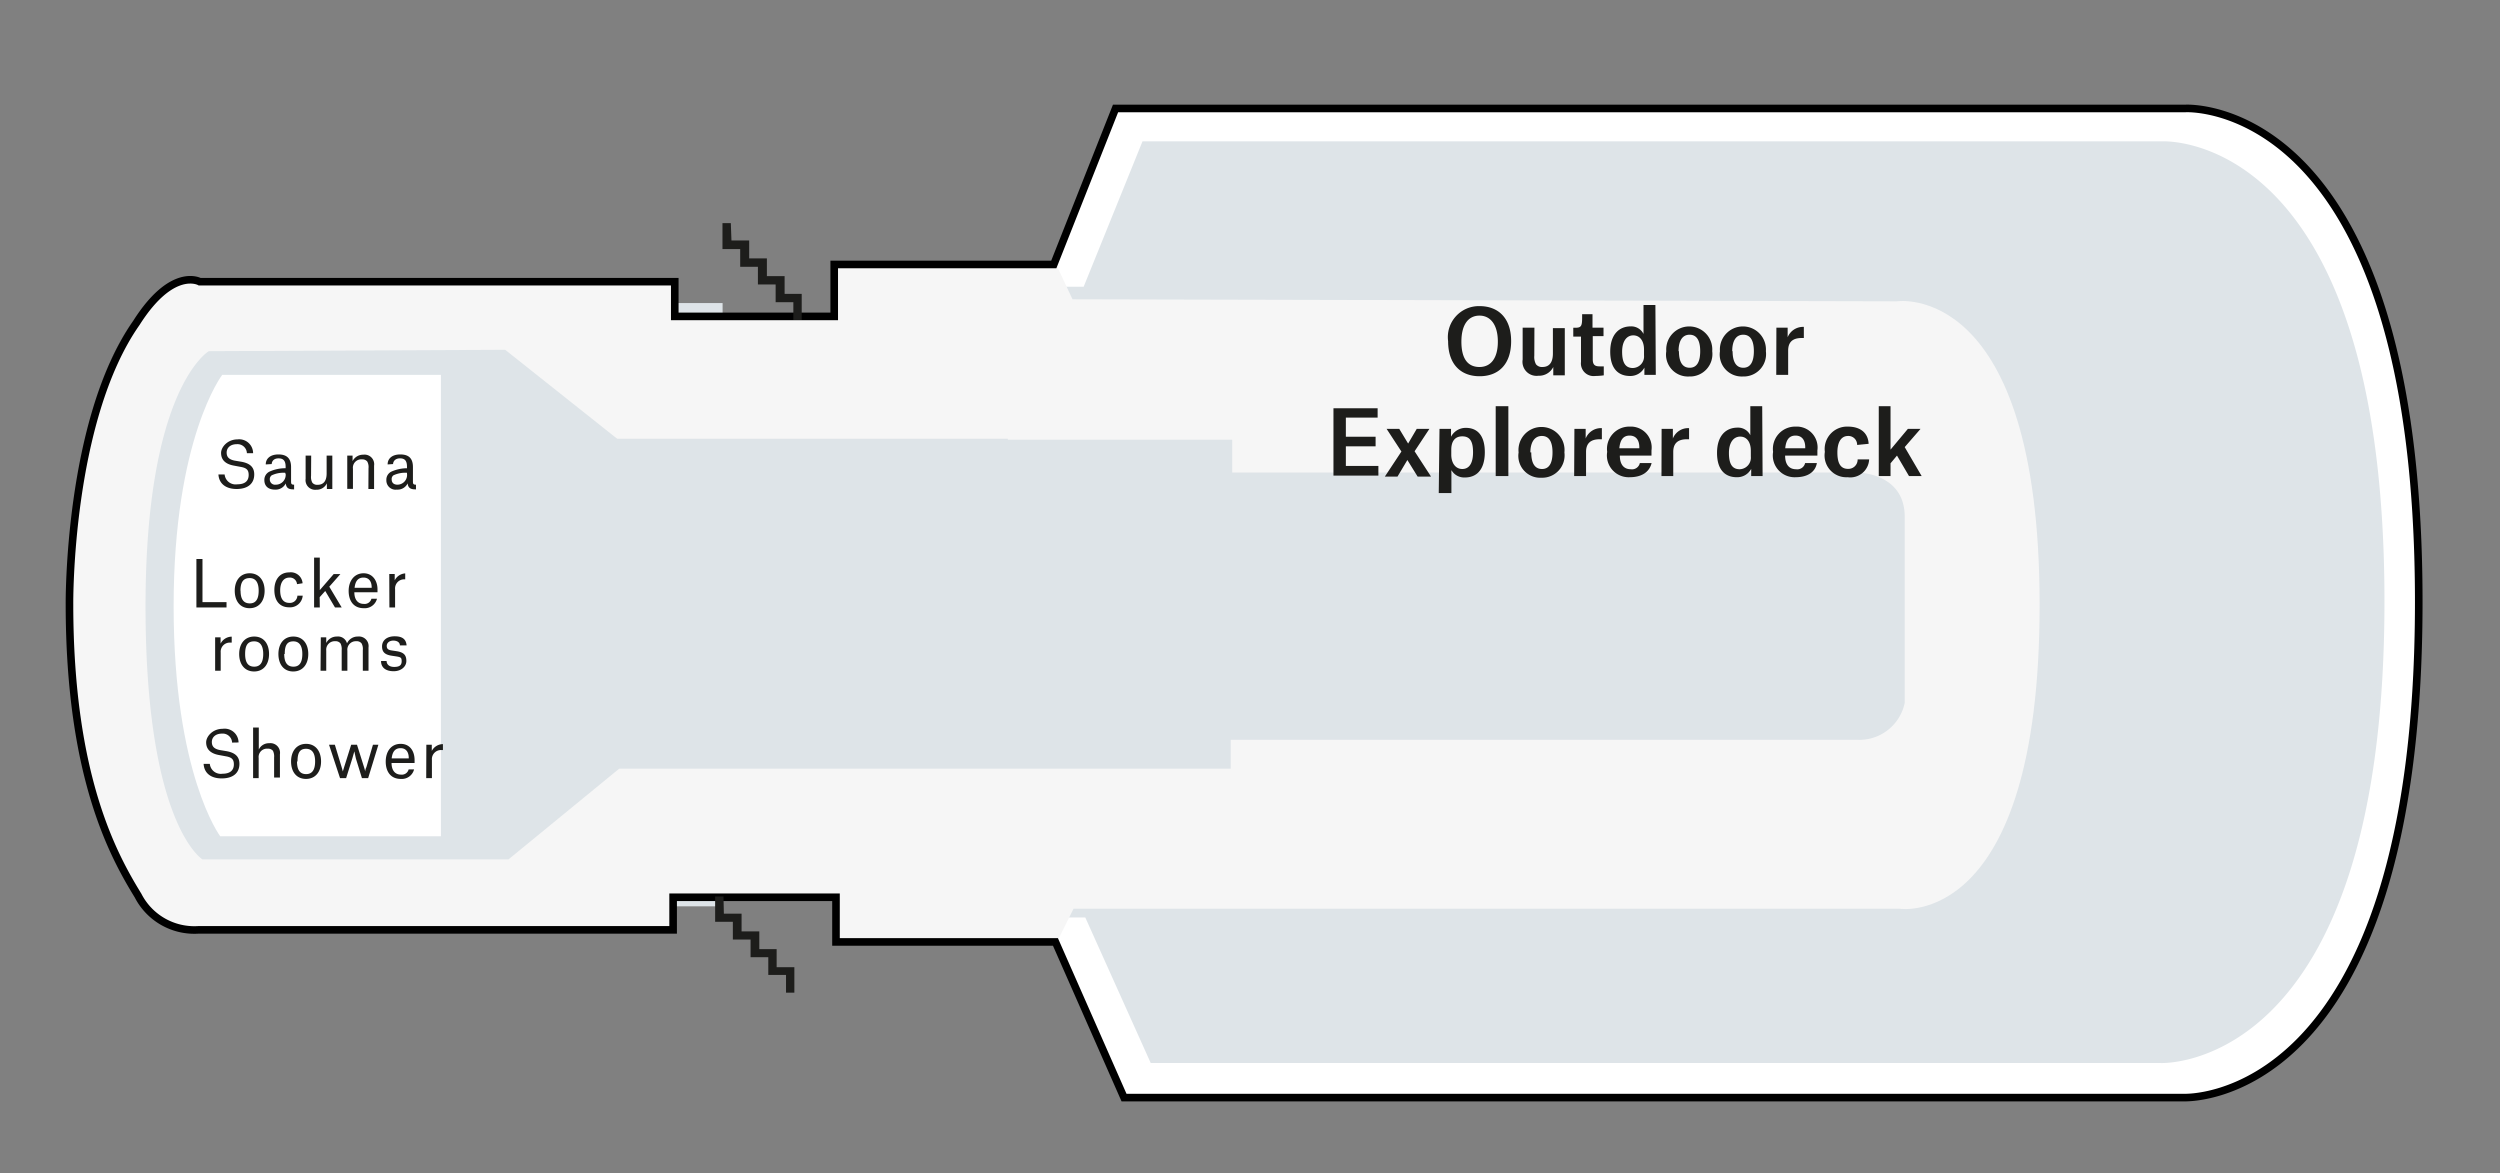
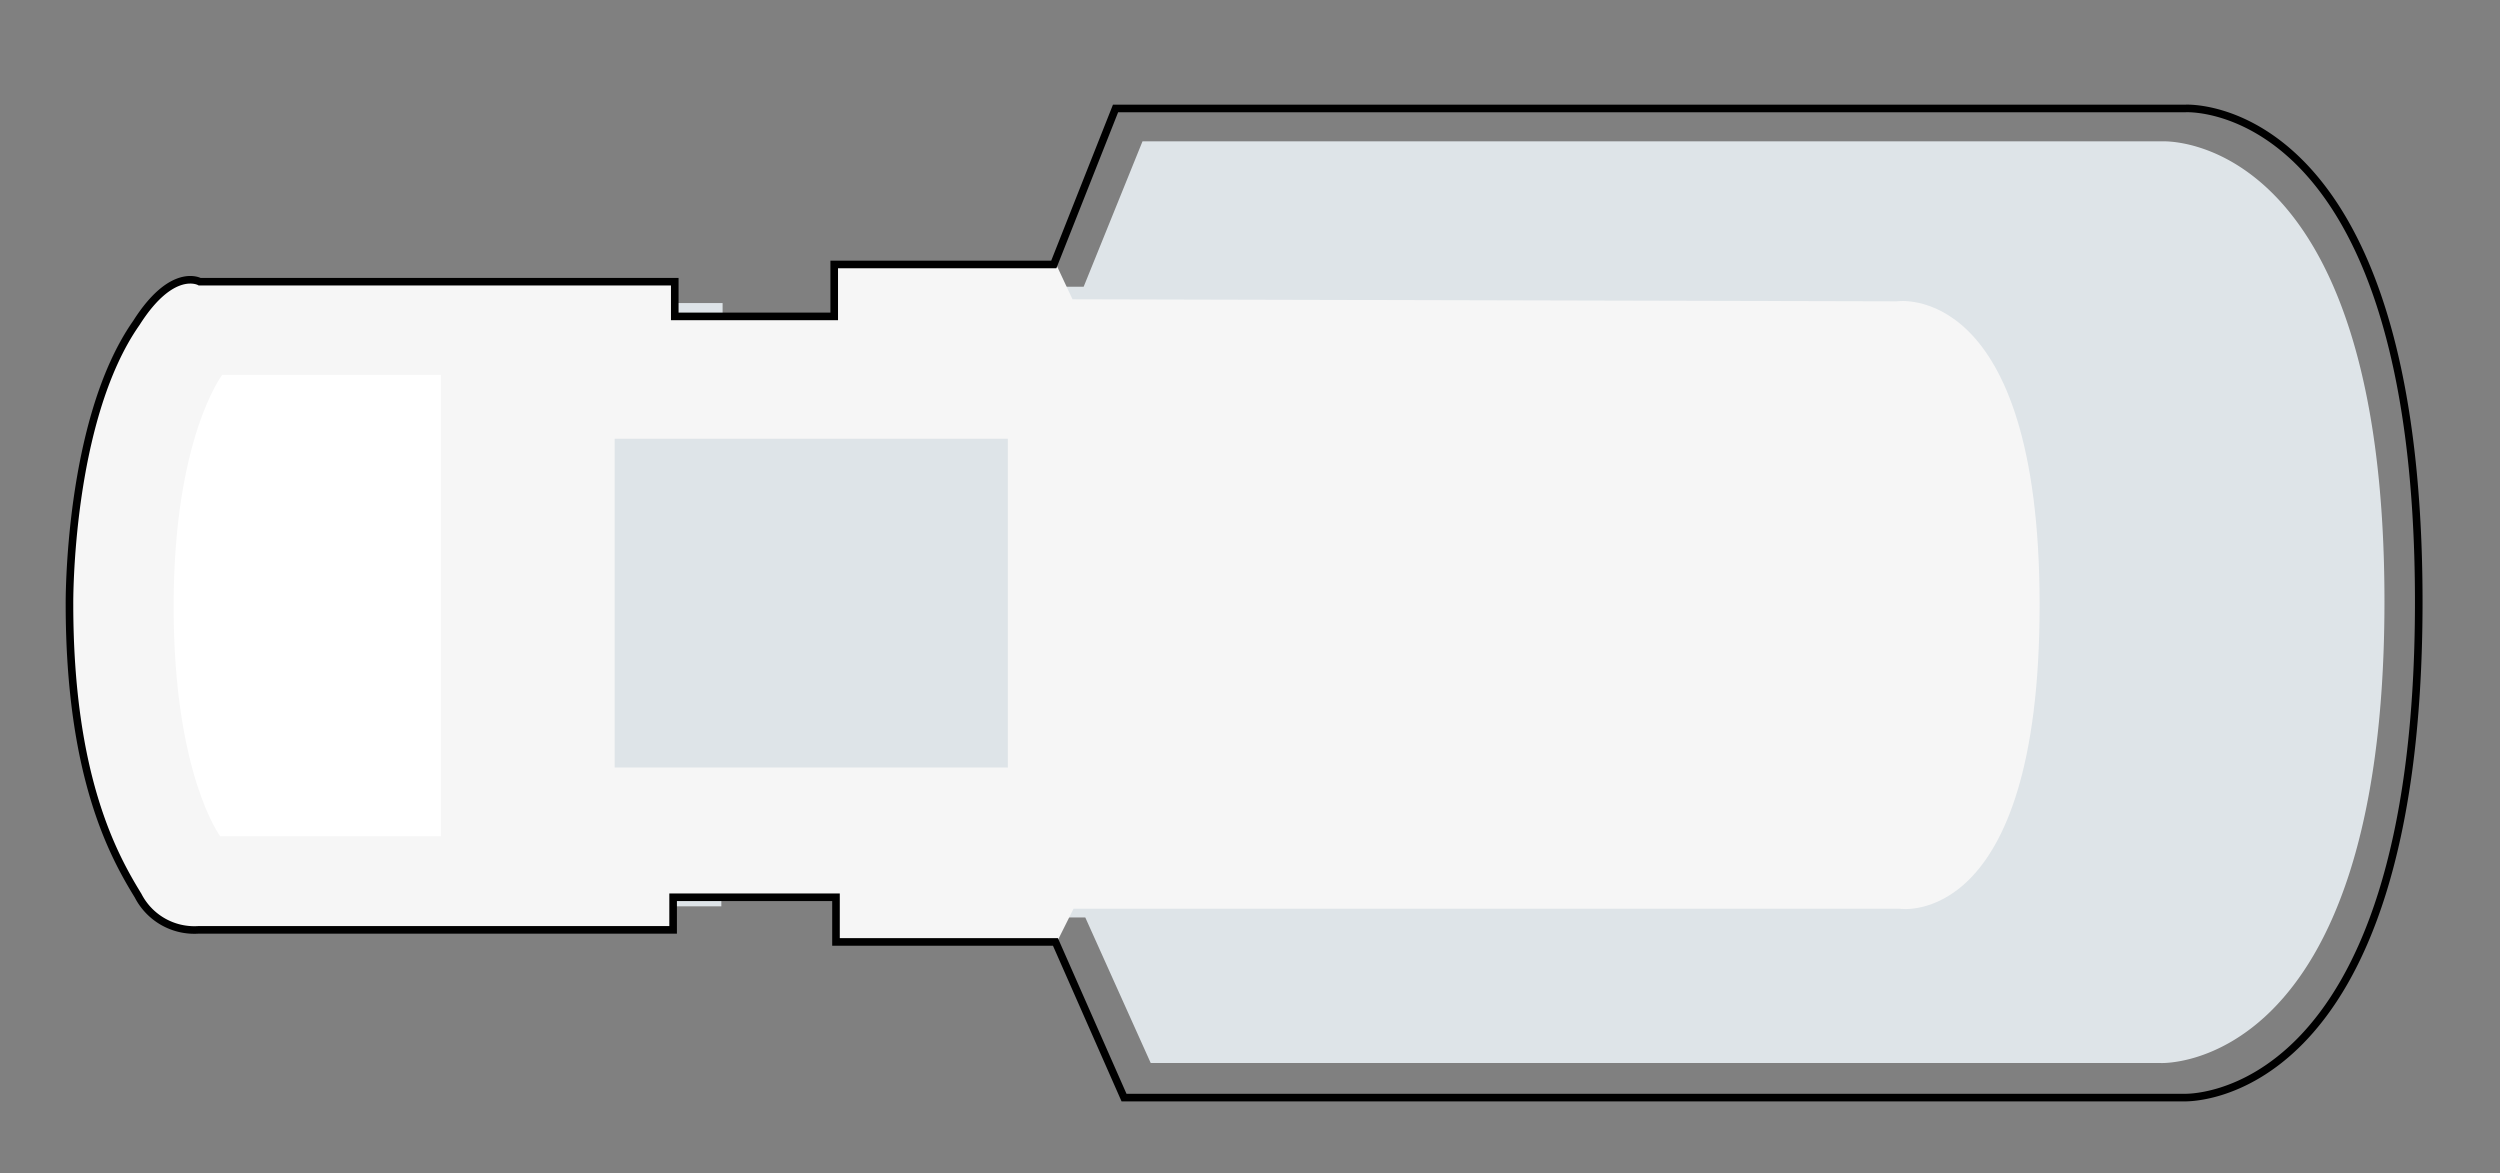
<svg xmlns="http://www.w3.org/2000/svg" viewBox="0 0 197.55 92.69">
  <rect x="0" y="0" width="197.55" height="92.69" fill="#808080" stroke="none" />
  <defs>
    <style>.cls-1{fill:#fff}.cls-2{fill:#dee4e8}.cls-3{fill:#f6f6f6}.cls-4,.cls-5{fill:none}.cls-5{stroke:#000;stroke-miterlimit:10;stroke-width:.6px}.cls-6{fill:#1d1d1b}</style>
  </defs>
  <g id="Off-limit">
-     <path d="M5.49 47.73s-.13-14.5 5.29-22.22c2.84-4.47 5-3.25 5-3.25h37.54V25h12.6v-4.1h17.35l4.88-12.33h84.55s18.43-1.08 18.43 39-18.57 39.16-18.57 39.16H88.82l-5.42-12.3H66.06V70.9H53.19v2.58H15.65a5 5 0 0 1-4.74-2.71C9 67.65 5.49 61.42 5.49 47.73Z" class="cls-1" />
    <path d="M11.52 47.64s-.13-13.5 5-20.69c2.71-4.17 4.78-3 4.78-3h35.8v2.52h12v-3.81h16.53l4.65-11.49h80.58s17.56-1 17.56 36.35S170.73 84 170.73 84h-79.8l-5.17-11.5H69.24v-3.28H57v2.4H21.2a4.83 4.83 0 0 1-4.52-2.52c-1.81-2.91-5.16-8.71-5.16-21.46Z" class="cls-2" />
    <path d="m83.4 74.67 1.43-2.86h65.28s11.06 1.74 11.06-24-11.29-24-11.29-24l-65.13-.16-1.27-2.71H65.92V25h-12.6v-2.89H15.25s-1.55 0-3.66 2.06-6.1 8.83-6.1 23.56S11.12 71 11.12 71s1.91 2.62 4.29 2.62h37.78v-2.93h12.87v3.9Z" class="cls-3" />
-     <path d="m39.92 27.64 8.95 7.11h48.5v2.59h49.4s3.74 0 3.74 3.49v14.71a3.66 3.66 0 0 1-3.74 2.92H97.25v2.28H48.93l-8.75 7.17H16s-4.5-2.73-4.5-20 5-20.16 5-20.16Z" class="cls-2" />
-     <path d="M79.64 37.22h8.8v21.2h-8.8z" class="cls-4" />
    <path d="M48.57 34.67h31.07v25.98H48.57z" class="cls-2" />
    <path d="M24.17 29.62h-6.61s-3.84 5-3.84 18.28 3.68 18.18 3.68 18.18h17.44V29.62Z" class="cls-1" />
    <path d="M5.49 47.73s-.13-14.5 5.29-22.22c2.84-4.47 5-3.25 5-3.25h37.54V25h12.6v-4.1h17.35l4.88-12.33h84.55s18.43-1.08 18.43 39-18.57 39.16-18.57 39.16H88.82l-5.42-12.3H66.06V70.9H53.19v2.58H15.65a5 5 0 0 1-4.74-2.71C9 67.65 5.49 61.42 5.49 47.73Z" class="cls-5" />
-     <path d="M57.17 70.84h-.66v2h1.4v1.4h1.4v1.4h1.4v1.4h1.4v1.4h.66v-2.01h-1.4V75H60v-1.4h-1.4v-1.4h-1.4ZM57.75 17.63h-.66v2.05h1.4v1.4h1.4v1.4h1.4v1.4h1.4v1.4h.66v-2.06H62v-1.4h-1.4v-1.4h-1.4V19h-1.4ZM18.34 58.68a.74.74 0 0 0-.8-.71c-.52 0-.8.3-.8.66s.19.55.64.64l.54.09c.75.14 1 .5 1 1 0 .7-.48 1.15-1.4 1.15s-1.39-.47-1.43-1.15h.49a.87.87 0 0 0 1 .78c.67 0 .9-.33.9-.74s-.18-.56-.65-.64l-.54-.1c-.75-.14-1-.54-1-1s.51-1.07 1.3-1.07a1.1 1.1 0 0 1 1.26 1.08ZM21.66 59.85a1 1 0 0 0-.09-.52.5.5 0 0 0-.42-.17.66.66 0 0 0-.71.74v1.59H20v-4h.45v1.74a.87.87 0 0 1 .82-.5.76.76 0 0 1 .85.87v1.84h-.46ZM23 60.17c0-.82.45-1.39 1.19-1.39s1.18.57 1.18 1.39-.45 1.38-1.19 1.38S23 61 23 60.17Zm.47 0c0 .64.21 1 .72 1s.71-.39.71-1-.21-1-.72-1-.67.35-.67 1ZM26 58.85h.46l.54 1.78c.05.16.09.33.09.33l.1-.33.56-1.78h.46l.56 1.78c.05.16.09.33.09.33s0-.17.09-.33l.52-1.78h.43l-.81 2.64h-.49l-.48-1.56-.12-.56-.16.56-.49 1.56h-.48ZM31.67 61.55c-.8 0-1.19-.58-1.19-1.37s.42-1.4 1.18-1.4 1.1.61 1.1 1.28v.23h-1.82c0 .55.25.92.75.92a.55.55 0 0 0 .6-.41h.43a1 1 0 0 1-1.05.75Zm.63-1.65c0-.44-.19-.78-.65-.78s-.65.33-.7.81h1.35ZM33.69 58.85h.43v.49a1 1 0 0 1 .88-.54v.47h-.09a.72.72 0 0 0-.78.78v1.44h-.45ZM19.51 35.81a.74.74 0 0 0-.8-.71c-.52 0-.8.3-.8.66s.19.55.64.64l.54.09c.75.14 1 .5 1 1 0 .7-.48 1.15-1.39 1.15s-1.4-.47-1.44-1.15h.49a.87.87 0 0 0 1 .78c.68 0 .9-.33.9-.74s-.18-.56-.65-.64l-.53-.1c-.76-.14-1-.54-1-1s.51-1.07 1.3-1.07A1.1 1.1 0 0 1 20 35.81ZM21 36.7c0-.47.37-.79 1-.79s1 .28 1 1V38c0 .21 0 .3.24.3v.37h-.06c-.42 0-.56-.15-.6-.47a.89.89 0 0 1-.85.49c-.53 0-.84-.28-.84-.75a.72.72 0 0 1 .4-.67 3 3 0 0 1 1.28-.27v-.12c0-.48-.19-.66-.56-.66s-.53.22-.54.45Zm1.54.72v-.06a2.18 2.18 0 0 0-1.07.2.37.37 0 0 0-.15.32.41.41 0 0 0 .46.42.78.78 0 0 0 .79-.88ZM24.58 37.6a.94.94 0 0 0 .1.54.48.48 0 0 0 .41.17c.49 0 .72-.32.72-.9V36h.45v2.64h-.43v-.45a.89.89 0 0 1-.84.51.76.76 0 0 1-.84-.86V36h.44ZM29.12 37a.9.9 0 0 0-.1-.53.49.49 0 0 0-.41-.17.66.66 0 0 0-.72.74v1.59h-.45V36h.42v.44a.93.93 0 0 1 .85-.51.76.76 0 0 1 .85.87v1.84h-.45ZM30.63 36.7c0-.47.36-.79 1-.79s1 .28 1 1V38c0 .21 0 .3.24.3v.37h-.05c-.42 0-.57-.15-.61-.47a.88.88 0 0 1-.85.49.73.73 0 0 1-.83-.75.71.71 0 0 1 .39-.67 3.09 3.09 0 0 1 1.24-.27v-.12c0-.48-.18-.66-.55-.66s-.54.22-.55.45Zm1.53.72v-.06a2.18 2.18 0 0 0-1.07.2.36.36 0 0 0-.14.32c0 .27.17.42.46.42a.77.77 0 0 0 .75-.88ZM15.52 44.17H16v3.41h1.9V48h-2.38ZM18.55 46.68c0-.82.45-1.38 1.18-1.38s1.18.56 1.18 1.38-.45 1.38-1.19 1.38-1.17-.56-1.17-1.38Zm.46 0c0 .64.22 1 .73 1s.7-.39.7-1-.21-1-.71-1-.73.32-.73 1ZM23.47 46.16a.56.56 0 0 0-.6-.52c-.48 0-.73.42-.73 1s.19 1 .72 1a.59.59 0 0 0 .64-.57h.42a1 1 0 0 1-1.07.92c-.76 0-1.17-.53-1.17-1.37s.44-1.39 1.18-1.39a.93.93 0 0 1 1.05.86ZM25.27 48h-.45v-3.94h.45v2.57l1.1-1.27h.53l-.88 1L27 48h-.53l-.77-1.3-.44.49ZM28.74 48.06c-.8 0-1.19-.58-1.19-1.37s.45-1.39 1.18-1.39 1.1.61 1.1 1.27v.23H28c0 .55.25.92.75.92a.55.55 0 0 0 .6-.41h.44a1 1 0 0 1-1.05.75Zm.63-1.64c0-.44-.19-.78-.65-.78s-.65.33-.7.81h1.35ZM30.76 45.36h.43v.5a1 1 0 0 1 .83-.55v.47H32a.72.72 0 0 0-.78.78V48h-.45ZM17 50.36h.43v.5a1 1 0 0 1 .83-.55h.05v.47h-.09a.72.72 0 0 0-.78.78V53H17ZM18.9 51.68c0-.82.45-1.38 1.19-1.38s1.17.56 1.17 1.38-.44 1.38-1.18 1.38-1.18-.56-1.18-1.38Zm.47 0c0 .64.21 1 .72 1s.71-.39.71-1-.21-1-.72-1-.71.32-.71 1ZM22 51.68c0-.82.44-1.38 1.18-1.38s1.18.56 1.18 1.38-.45 1.38-1.19 1.38S22 52.5 22 51.68Zm.46 0c0 .64.22 1 .73 1s.7-.39.7-1-.21-1-.71-1-.68.32-.68 1ZM25.35 50.36h.43v.45a.92.92 0 0 1 .85-.51.73.73 0 0 1 .79.54.92.92 0 0 1 .86-.54.76.76 0 0 1 .84.86V53h-.45v-1.63a.9.9 0 0 0-.1-.53.48.48 0 0 0-.41-.17.67.67 0 0 0-.71.75V53H27v-1.63a1 1 0 0 0-.09-.52.47.47 0 0 0-.41-.18.67.67 0 0 0-.72.74V53h-.45ZM31.6 51c0-.23-.21-.38-.52-.38s-.52.18-.52.42.13.32.4.36l.4.06c.55.09.75.31.75.77s-.43.81-1 .81-1-.24-1-.81h.44c0 .21.14.47.6.47s.59-.17.59-.45-.06-.32-.42-.38l-.4-.06c-.48-.08-.73-.27-.73-.73s.36-.8 1-.8.9.26.94.72ZM116.92 24.19c1.47 0 2.49.94 2.49 2.77s-1 2.77-2.49 2.77-2.49-.94-2.49-2.77a2.45 2.45 0 0 1 2.49-2.77Zm1.44 2.81c0-1.35-.59-2.06-1.45-2.06s-1.43.68-1.43 2.06.53 2 1.43 2 1.45-.7 1.45-2ZM121.24 28.11a1.22 1.22 0 0 0 .13.67.59.59 0 0 0 .51.22c.56 0 .83-.38.83-1.07v-2h.94v3.73h-.91V29a1.25 1.25 0 0 1-1.17.69 1.11 1.11 0 0 1-1.25-1.28v-2.52h.93ZM125.84 24.83v1.06h.87v.67h-.85v1.84c0 .39.14.55.52.55a2.66 2.66 0 0 0 .35 0v.71a5.41 5.41 0 0 1-.68.05 1 1 0 0 1-1.12-1.11v-2h-.61v-.7h.13c.48 0 .57-.1.57-.79v-.28ZM130.84 29.62h-.9v-.57a1.25 1.25 0 0 1-1.14.66c-.91 0-1.56-.57-1.56-1.92s.69-2 1.63-2a1.08 1.08 0 0 1 1 .6V24.1h.94Zm-.93-2c0-.7-.34-1.12-.85-1.12s-.88.45-.88 1.29.24 1.29.85 1.29a.91.91 0 0 0 .88-1ZM131.67 27.75a1.82 1.82 0 1 1 3.63 0 1.77 1.77 0 0 1-1.82 2 1.73 1.73 0 0 1-1.81-2Zm1 0c0 .79.24 1.31.85 1.31s.83-.54.83-1.31-.23-1.3-.84-1.3-.87.55-.87 1.3ZM135.91 27.75a1.82 1.82 0 1 1 3.63 0 1.77 1.77 0 0 1-1.82 2 1.74 1.74 0 0 1-1.81-2Zm1 0c0 .79.25 1.31.85 1.31s.83-.54.83-1.31-.23-1.3-.84-1.3-.87.55-.87 1.3ZM140.37 25.89h.89v.76a1.31 1.31 0 0 1 1.22-.82h.06v.88h-.17c-.67 0-1.07.28-1.07 1v1.91h-.94ZM105.37 32.26h3.49V33h-2.51v1.51h2.35v.76h-2.35v1.55h2.57v.76h-3.55ZM110.74 35.68l-1.17-1.79h1l.7 1.16.68-1.16h1l-1.17 1.77 1.3 2h-1.06l-.81-1.31-.78 1.31h-1ZM113.75 33.89h.91v.62a1.31 1.31 0 0 1 1.18-.7c.84 0 1.49.53 1.49 1.92s-.65 2-1.57 2a1.17 1.17 0 0 1-1.07-.58v1.81h-1Zm1.8 3.17c.55 0 .85-.46.85-1.32s-.24-1.26-.85-1.26-.87.43-.87 1.06v.39c0 .64.32 1.13.87 1.13ZM118.19 32.1h1v5.52h-1ZM120 35.75a1.82 1.82 0 1 1 3.62 0 1.77 1.77 0 0 1-1.81 2 1.73 1.73 0 0 1-1.81-2Zm1 0c0 .79.24 1.31.85 1.31s.83-.54.83-1.31-.23-1.3-.84-1.3-.91.55-.91 1.3ZM124.41 33.89h.89v.76a1.3 1.3 0 0 1 1.22-.82h.06v.88h-.17c-.67 0-1.08.28-1.08 1v1.91h-.94ZM128.78 37.71a1.72 1.72 0 0 1-1.78-2 1.76 1.76 0 0 1 1.78-2 1.65 1.65 0 0 1 1.72 1.88V36H128c0 .71.32 1.08.87 1.08a.63.63 0 0 0 .71-.49h.93c-.17.7-.77 1.12-1.73 1.12Zm.76-2.36c0-.56-.25-.93-.77-.93s-.75.37-.81 1h1.58ZM131.3 33.89h.89v.76a1.3 1.3 0 0 1 1.22-.82h.06v.88h-.17c-.67 0-1.08.28-1.08 1v1.91h-.93ZM139.28 37.62h-.9v-.57a1.25 1.25 0 0 1-1.14.66c-.91 0-1.56-.57-1.56-1.92s.69-2 1.63-2a1.08 1.08 0 0 1 1 .6V32.1h.94Zm-.93-2c0-.7-.33-1.12-.84-1.12s-.89.45-.89 1.29.24 1.29.85 1.29a.91.91 0 0 0 .88-1ZM141.89 37.71a1.72 1.72 0 0 1-1.78-2 1.76 1.76 0 0 1 1.78-2 1.65 1.65 0 0 1 1.72 1.88V36h-2.55c0 .71.32 1.08.87 1.08a.63.63 0 0 0 .71-.49h.93c-.12.7-.72 1.12-1.68 1.12Zm.76-2.36c0-.56-.25-.93-.77-.93s-.75.37-.81 1h1.58ZM146.75 35.16a.69.69 0 0 0-.71-.71c-.61 0-.85.58-.85 1.3s.17 1.3.84 1.3a.73.73 0 0 0 .76-.75h.91a1.49 1.49 0 0 1-1.7 1.41 1.72 1.72 0 0 1-1.8-2 1.77 1.77 0 0 1 1.82-2c.91 0 1.59.43 1.64 1.36ZM149.39 37.62h-.93V32.1h.93v3.43l1.37-1.64h1l-1.25 1.44 1.34 2.29h-1L149.9 36l-.51.61Z" class="cls-6" />
  </g>
</svg>